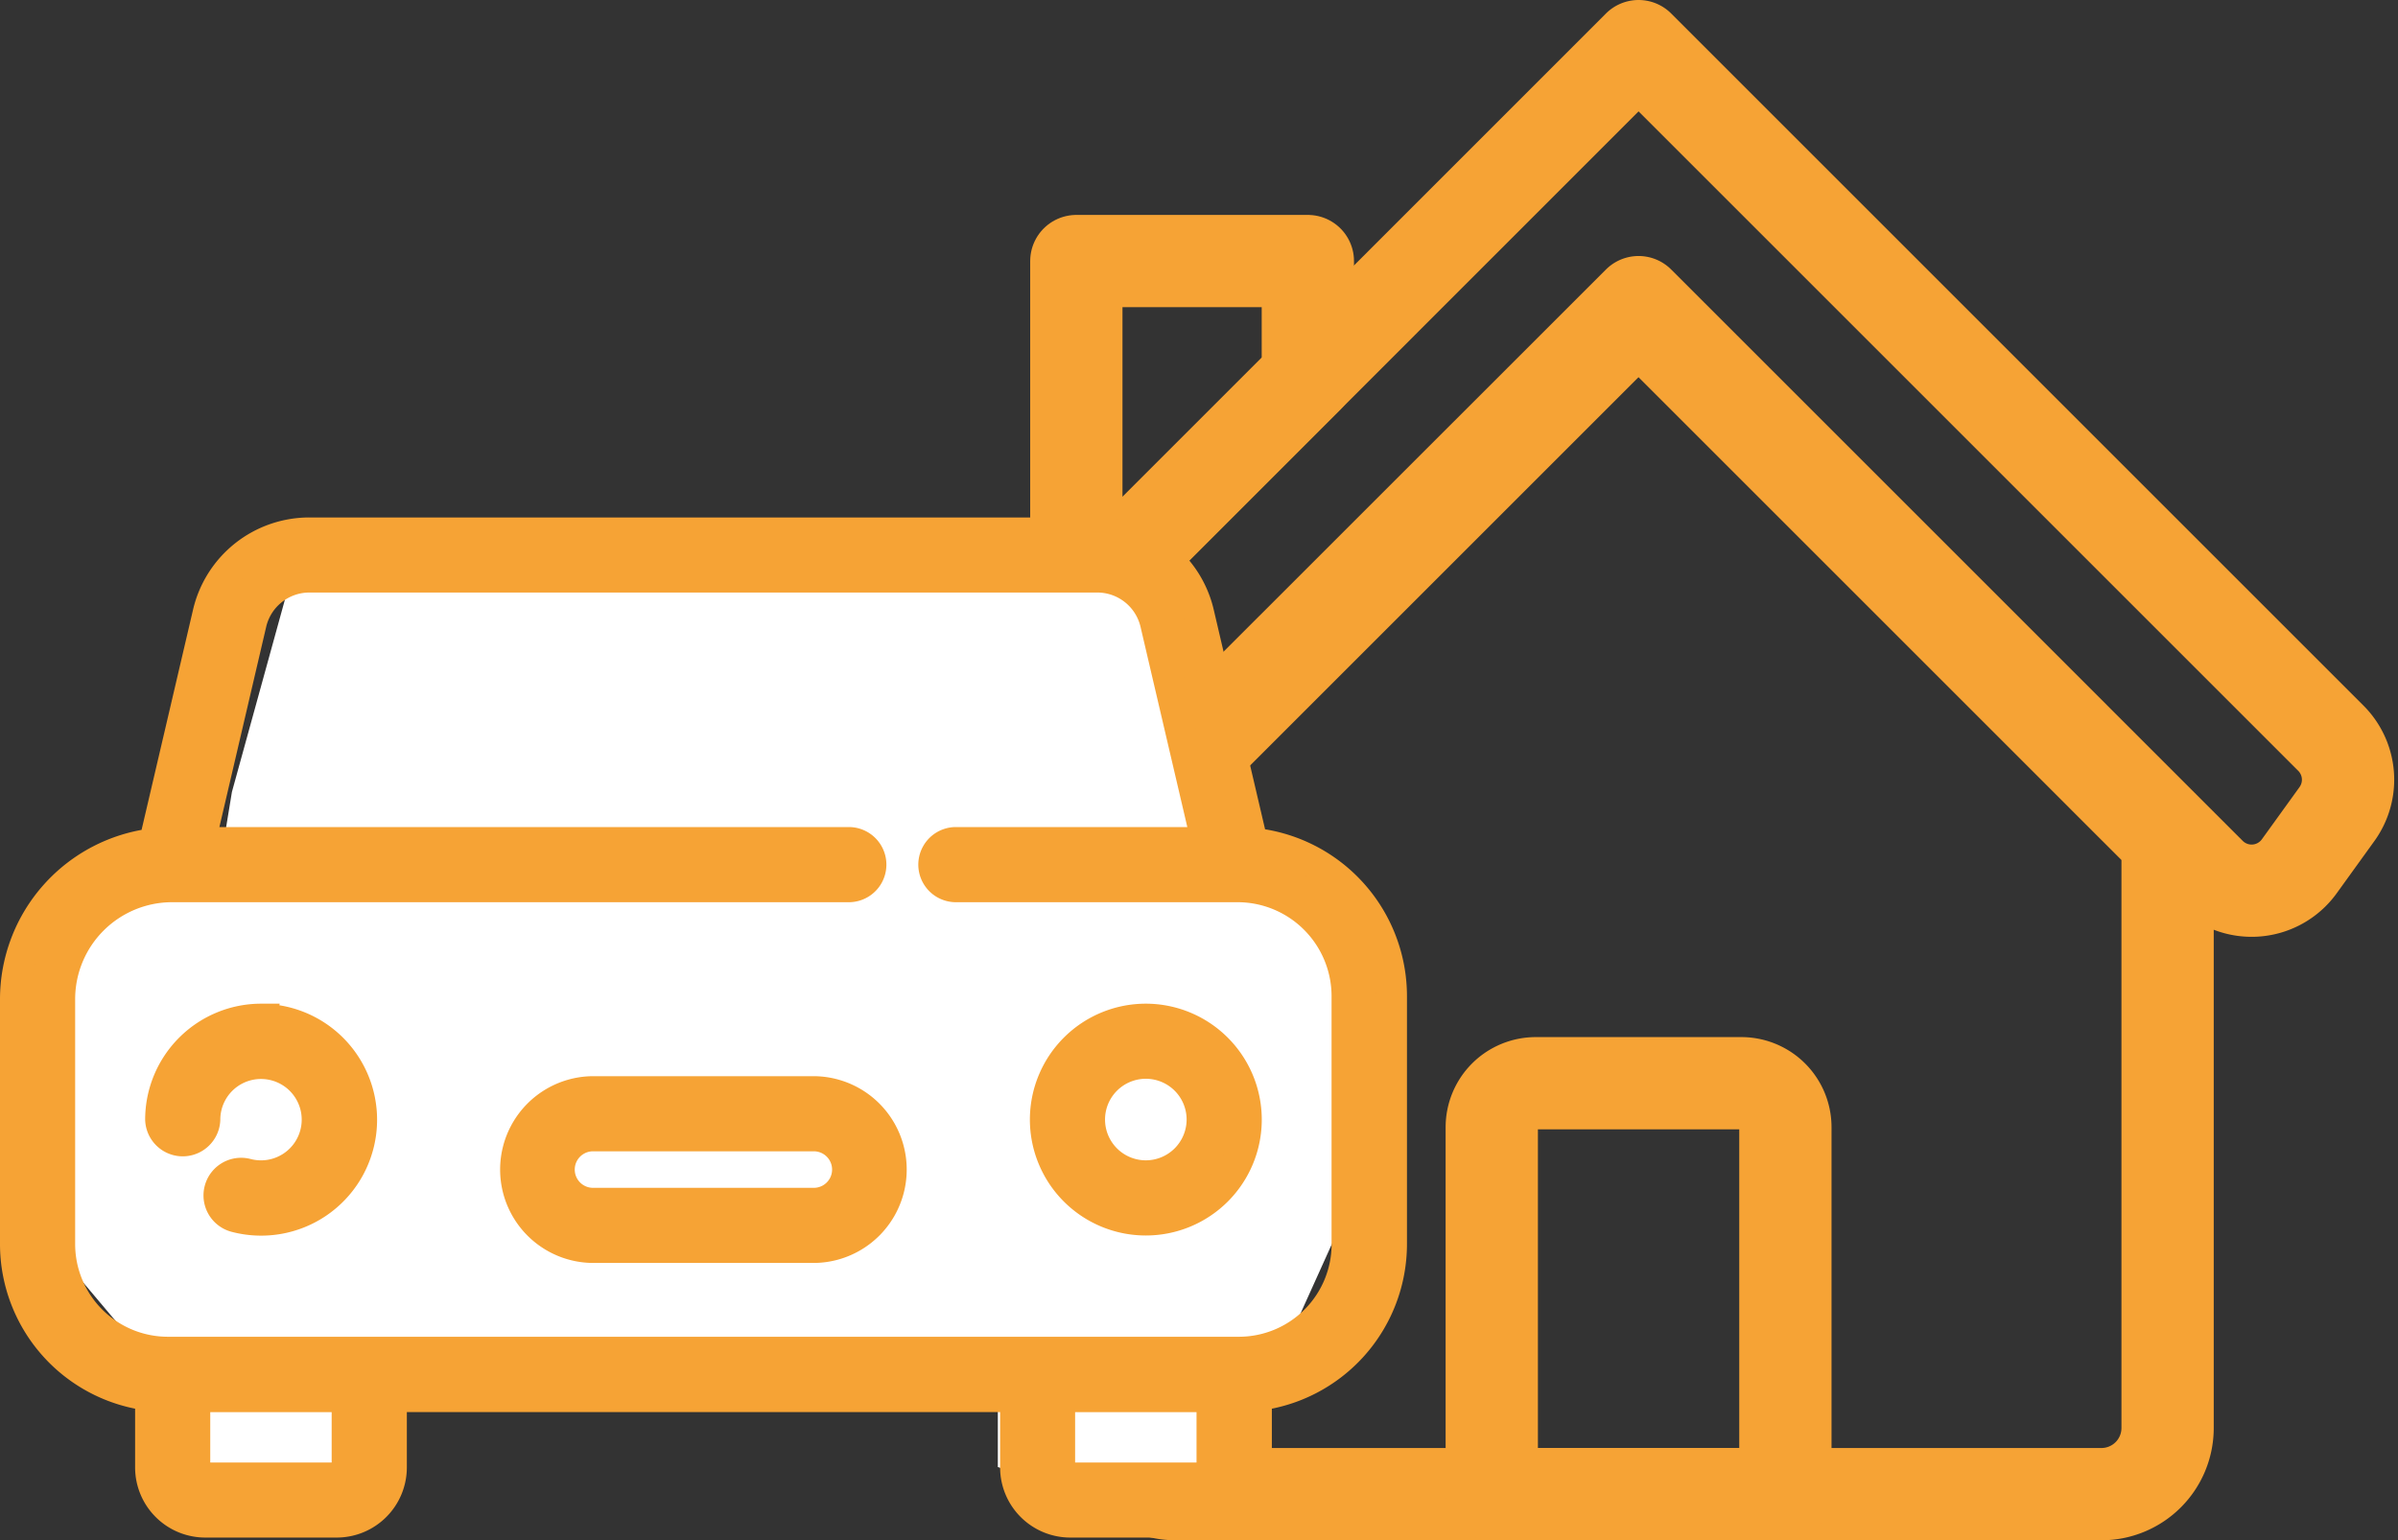
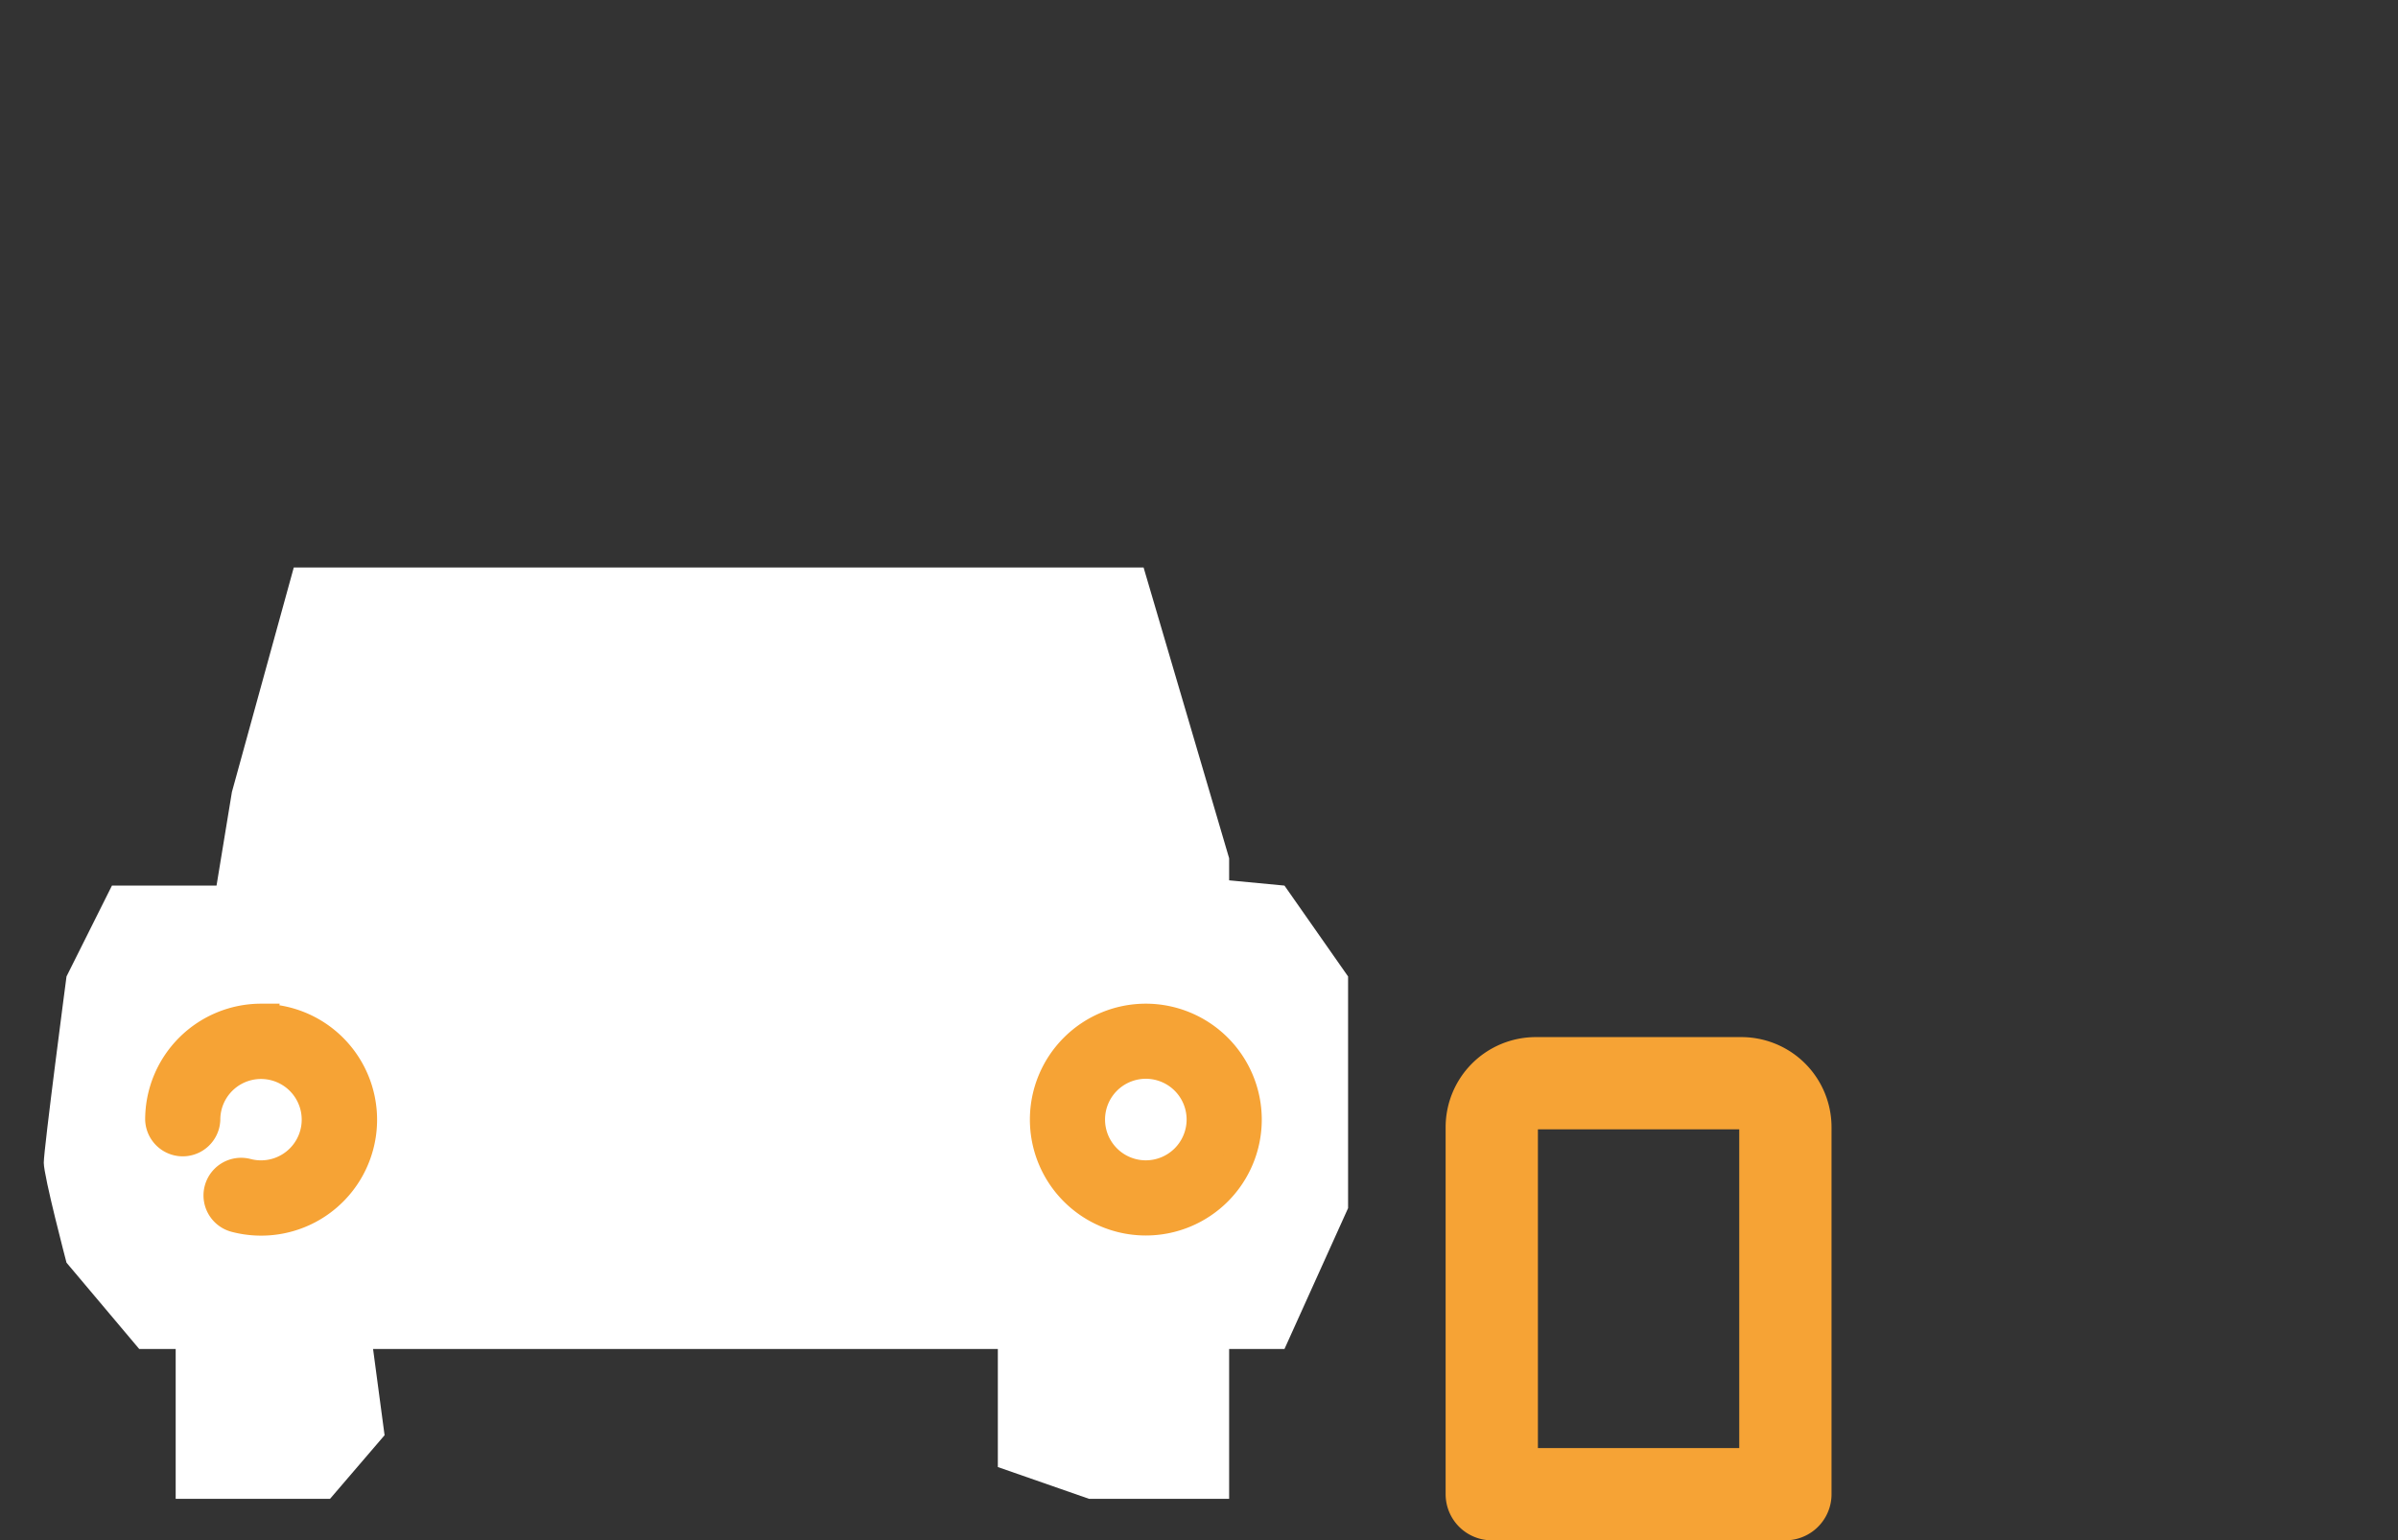
<svg xmlns="http://www.w3.org/2000/svg" width="77.955" height="50.088" viewBox="0 0 77.955 50.088">
  <rect x="0" y="0" width="77.955" height="50.088" fill="#333333" stroke="none" />
  <defs>
    <style>.a{fill:none;stroke-linecap:round;stroke-linejoin:round;stroke-miterlimit:2;stroke-width:3px;fill-rule:evenodd;}.a,.c{stroke:#f6a335;}.b{fill:#fff;}.c{fill:#f6a335;}</style>
  </defs>
  <g transform="translate(-200.5 -2156.246)">
    <g transform="translate(230.703 2157.746)">
-       <path class="a" d="M53.405,30.505a1.909,1.909,0,0,1,.2,2.465l-1.226,1.7a1.909,1.909,0,0,1-2.9.234L30.9,16.325,12.319,34.9a1.909,1.909,0,0,1-2.9-.234L8.2,32.971a1.909,1.909,0,0,1,.2-2.465L30.9,8,53.405,30.505Z" transform="translate(-7.836 -8)" />
-       <path class="a" d="M13.977,33.924l17.2-17.2,17.2,17.2V53.016a2.151,2.151,0,0,1-2.15,2.15h-30.1a2.151,2.151,0,0,1-2.15-2.15V33.924Z" transform="translate(-8.115 -8.079)" />
-       <path class="a" d="M20.377,19.085l-7.526,7.526V15.322h7.526Z" transform="translate(-8.064 -8.333)" />
      <path class="a" d="M36.545,44.432A1.431,1.431,0,0,0,35.113,43H28.432A1.431,1.431,0,0,0,27,44.432V56.363h9.545Z" transform="translate(-8.708 -9.275)" />
    </g>
    <path class="b" d="M233.026,2185.434l7.519.716,1.8.171,2.068,2.955v7.534l-2.068,4.58H205.115l-2.364-2.807s-.739-2.807-.739-3.25.739-6.057.739-6.057l1.477-2.955h3.4l.5-3.044,2.011-7.3h27.626l2.781,9.455v20.831h-4.553l-2.966-1.034v-6.649H215.9l-3.4,1.183.591,4.431-1.773,2.068H206.3v-4.875Z" transform="translate(-0.089 -1.277)" />
    <g transform="translate(201 2173.573)">
-       <path class="c" d="M40.806,187.533l-1.746-7.471a3.381,3.381,0,0,0-3.306-2.623h-25.6a3.381,3.381,0,0,0-3.306,2.623L5.1,187.543A5.1,5.1,0,0,0,.588,192.6v7.971a4.961,4.961,0,0,0,4.392,4.922v2.338a1.782,1.782,0,0,0,1.78,1.78h4.274a1.782,1.782,0,0,0,1.78-1.78v-2.3H33.1v2.3a1.782,1.782,0,0,0,1.78,1.78h4.274a1.782,1.782,0,0,0,1.78-1.78v-2.338a4.961,4.961,0,0,0,4.392-4.922v-8.067a5,5,0,0,0-4.514-4.973Zm-29.436,20.3a.337.337,0,0,1-.337.337H6.76a.337.337,0,0,1-.337-.337v-2.3H11.37Zm27.778.337H34.875a.337.337,0,0,1-.337-.337v-2.3h4.947v2.3a.337.337,0,0,1-.337.337Zm4.729-7.6a3.516,3.516,0,0,1-3.511,3.511H5.542a3.515,3.515,0,0,1-3.511-3.511V192.6a3.654,3.654,0,0,1,3.65-3.65H27.708a.722.722,0,0,0,0-1.443H6.59l1.663-7.119a1.944,1.944,0,0,1,1.9-1.508h25.6a1.944,1.944,0,0,1,1.9,1.508l1.663,7.119h-8.18a.722.722,0,0,0,0,1.443h9.185a3.558,3.558,0,0,1,3.554,3.554v8.067Z" transform="translate(-0.588 -177.439)" />
-       <path class="c" d="M178.908,366.375h-7.244a2.537,2.537,0,0,0,0,5.073h7.244a2.537,2.537,0,0,0,0-5.073Zm0,3.63h-7.244a1.094,1.094,0,0,1,0-2.187h7.244a1.094,1.094,0,0,1,0,2.187Z" transform="translate(-152.919 -348.206)" />
      <path class="c" d="M352,341.849a3.269,3.269,0,1,0,3.269,3.269A3.272,3.272,0,0,0,352,341.849Zm0,5.094a1.826,1.826,0,1,1,1.826-1.826A1.828,1.828,0,0,1,352,346.943Z" transform="translate(-315.251 -326.038)" />
      <path class="c" d="M52.9,341.849a3.272,3.272,0,0,0-3.269,3.269.722.722,0,0,0,1.443,0,1.823,1.823,0,1,1,1.36,1.766.722.722,0,0,0-.366,1.4,3.269,3.269,0,1,0,.831-6.43Z" transform="translate(-44.912 -326.038)" />
    </g>
  </g>
</svg>